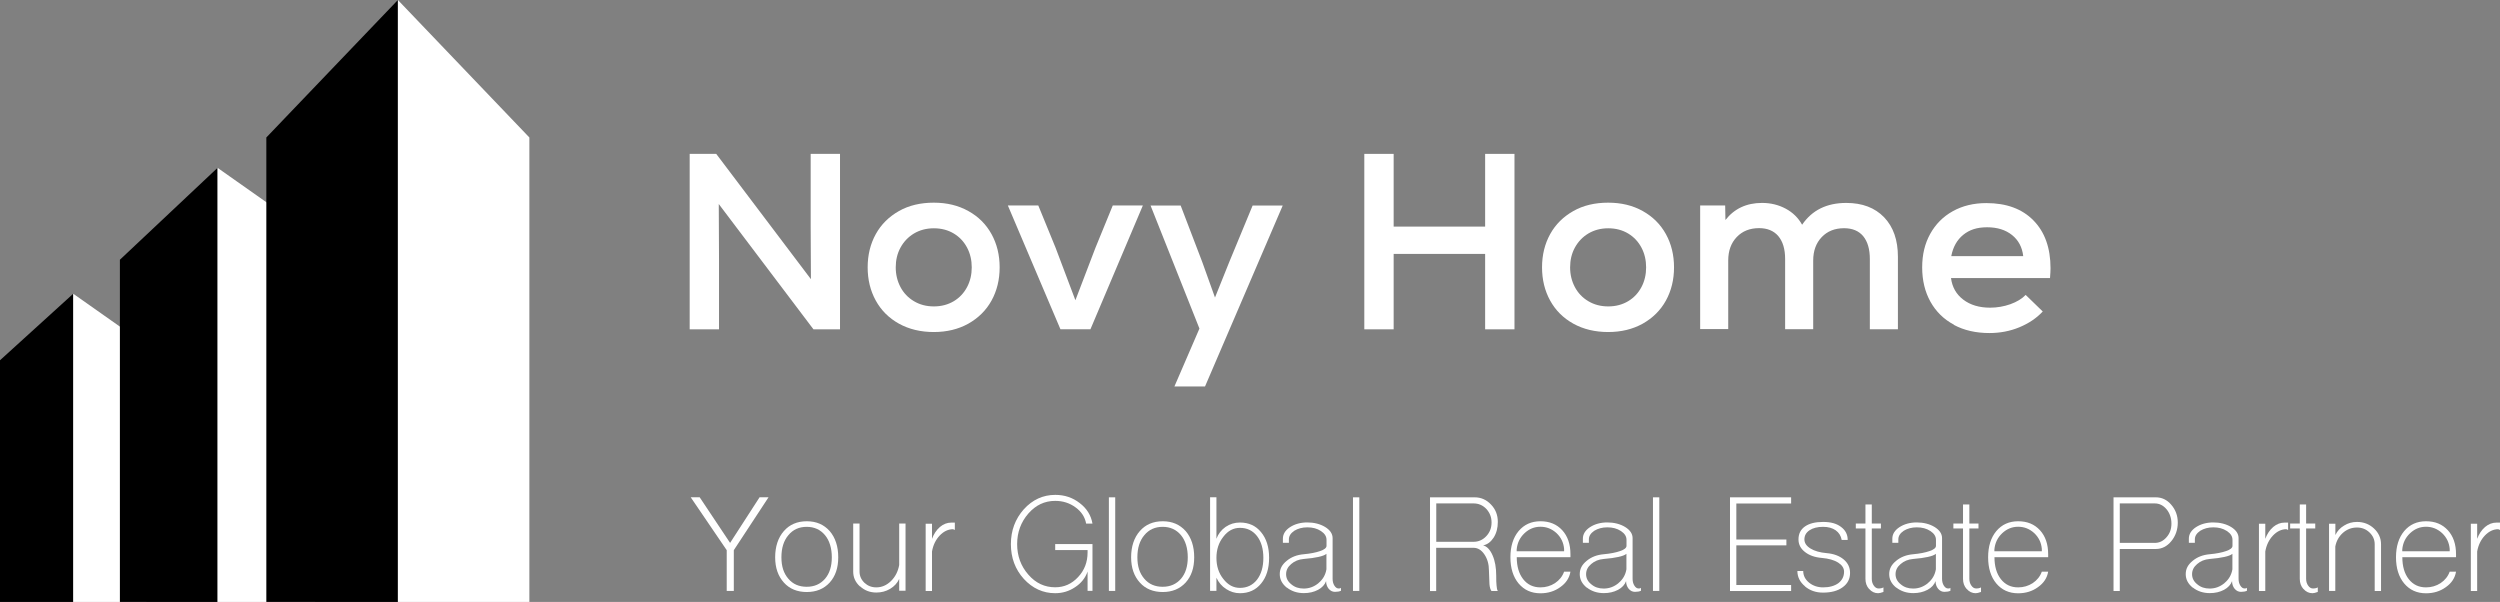
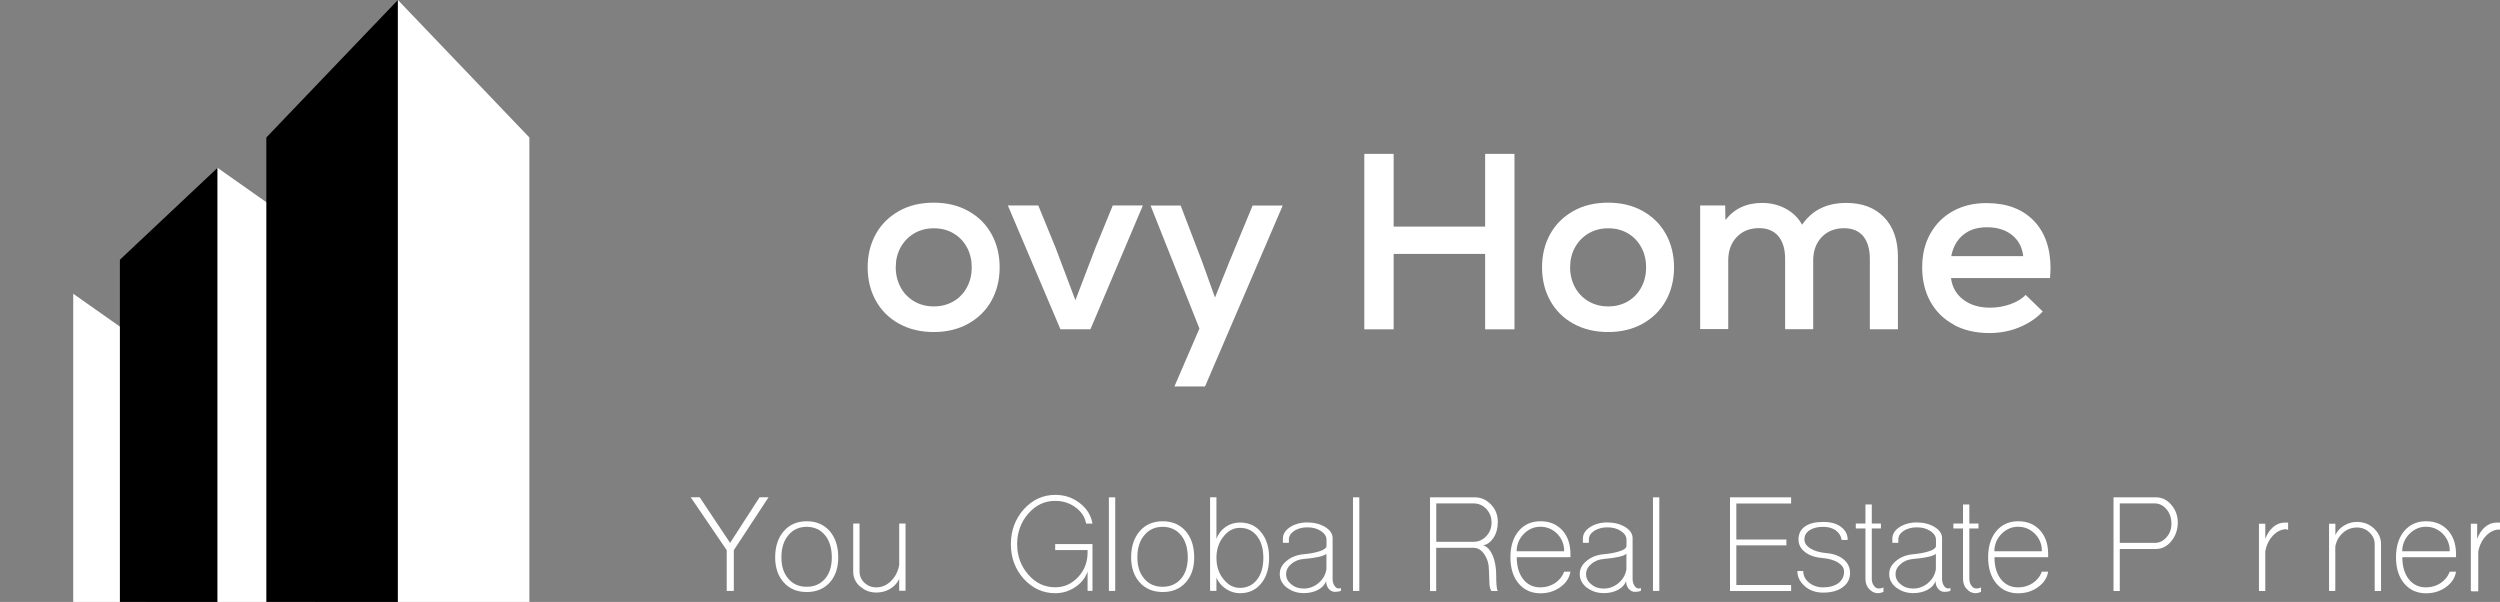
<svg xmlns="http://www.w3.org/2000/svg" id="Livello_2" data-name="Livello 2" viewBox="0 0 295.68 71.19">
  <rect x="0" y="0" width="295.68" height="71.19" fill="#808080" stroke="none" />
  <defs>
    <style>      .cls-1, .cls-2 {        stroke-width: 0px;      }      .cls-2 {        fill: #fff;      }    </style>
  </defs>
  <g id="OBJECTS">
    <g>
      <g>
-         <polygon class="cls-1" points="8.66 34.74 8.66 71.19 0 71.19 0 42.61 8.66 34.74" />
        <polygon class="cls-2" points="8.66 34.74 8.66 71.19 17.32 71.19 17.32 40.84 8.66 34.74" />
        <polygon class="cls-1" points="25.73 19.85 25.73 71.19 14.18 71.19 14.18 30.72 25.73 19.85" />
        <polygon class="cls-2" points="25.73 19.85 25.73 71.19 37.27 71.19 37.27 27.98 25.73 19.85" />
        <polygon class="cls-1" points="47.06 0 47.06 71.19 31.5 71.19 31.5 16.26 47.06 0" />
        <polygon class="cls-2" points="47.06 0 47.06 71.19 62.61 71.19 62.61 16.26 47.06 0" />
      </g>
      <g>
-         <path class="cls-2" d="m81.57,18.2h3.14l11.2,14.82-.03-6.19v-8.63h3.47v20.75h-3.14l-11.2-14.82.03,6.61v8.21h-3.47v-20.75Z" />
        <path class="cls-2" d="m106.32,38.28c-1.19-.66-2.1-1.57-2.74-2.73s-.96-2.47-.96-3.93.32-2.77.96-3.93,1.56-2.06,2.74-2.73,2.56-.99,4.12-.99,2.9.33,4.09.99c1.19.66,2.1,1.57,2.74,2.73s.96,2.47.96,3.93-.32,2.77-.96,3.93-1.56,2.06-2.74,2.73c-1.19.66-2.55.99-4.09.99s-2.93-.33-4.12-.99Zm.18-4.33c.37.7.9,1.26,1.59,1.67.68.41,1.47.62,2.36.62s1.67-.21,2.36-.62c.68-.41,1.2-.97,1.57-1.67.37-.7.55-1.48.55-2.33s-.18-1.63-.55-2.33-.89-1.26-1.57-1.67-1.47-.62-2.36-.62-1.67.21-2.36.62c-.68.41-1.21.97-1.59,1.67s-.56,1.48-.56,2.33.19,1.63.56,2.33Z" />
        <path class="cls-2" d="m119.18,24.3h3.62l2.05,5.01,2.34,6.2,2.37-6.2,2.05-5.01h3.56l-6.2,14.64h-3.55l-6.22-14.64h-.02Z" />
        <path class="cls-2" d="m141.86,38.86l-5.78-14.55h3.56l2.55,6.67,1.51,4.21,1.69-4.21,2.76-6.67h3.56l-9.19,21.4h-3.62s2.96-6.85,2.96-6.85Z" />
        <path class="cls-2" d="m161.36,18.2h3.47v8.6h10.82v-8.6h3.47v20.75h-3.47v-8.92h-10.82v8.92h-3.47v-20.75h0Z" />
        <path class="cls-2" d="m186.08,38.28c-1.19-.66-2.1-1.57-2.74-2.73s-.96-2.47-.96-3.93.32-2.77.96-3.93,1.56-2.06,2.74-2.73,2.56-.99,4.12-.99,2.91.33,4.09.99,2.1,1.57,2.74,2.73.96,2.47.96,3.93-.32,2.77-.96,3.93-1.56,2.06-2.74,2.73c-1.19.66-2.55.99-4.09.99s-2.93-.33-4.12-.99Zm.18-4.33c.37.7.9,1.26,1.59,1.67.68.41,1.47.62,2.36.62s1.67-.21,2.36-.62c.68-.41,1.2-.97,1.57-1.67.37-.7.55-1.48.55-2.33s-.18-1.63-.55-2.33c-.37-.7-.89-1.26-1.57-1.67-.68-.41-1.47-.62-2.36-.62s-1.67.21-2.36.62c-.68.41-1.21.97-1.59,1.67s-.56,1.48-.56,2.33.19,1.63.56,2.33Z" />
        <path class="cls-2" d="m201.08,24.3h2.96l.03,1.72c1.05-1.34,2.49-2.02,4.33-2.02,1.03,0,1.96.23,2.8.68s1.49,1.09,1.94,1.9c1.17-1.72,2.91-2.58,5.22-2.58,1.9,0,3.39.57,4.48,1.7,1.09,1.14,1.63,2.69,1.63,4.67v8.57h-3.32v-8.3c0-1.17-.26-2.06-.78-2.7-.52-.63-1.28-.95-2.27-.95-1.09,0-1.97.35-2.64,1.05-.67.7-1.01,1.63-1.01,2.77v8.12h-3.32v-8.3c0-1.17-.27-2.06-.8-2.7-.53-.63-1.3-.95-2.28-.95-1.09,0-1.97.35-2.64,1.05-.67.7-1.01,1.63-1.01,2.77v8.12h-3.32v-14.64.02Z" />
        <path class="cls-2" d="m231.09,38.4c-1.2-.64-2.12-1.55-2.77-2.71-.65-1.17-.98-2.52-.98-4.06s.32-2.83.95-3.97,1.52-2.04,2.67-2.68,2.47-.96,3.97-.96c2.37,0,4.23.68,5.57,2.05,1.34,1.36,2.02,3.25,2.02,5.66,0,.26-.02.64-.06,1.16h-11.71c.14,1.07.62,1.92,1.45,2.55s1.89.95,3.17.95c.83,0,1.63-.14,2.4-.41.77-.28,1.37-.64,1.81-1.1l2.02,1.96c-.73.79-1.66,1.41-2.77,1.87s-2.3.68-3.54.68c-1.6,0-3-.32-4.19-.96v-.03Zm8.2-8.11c-.12-1.05-.56-1.88-1.32-2.49-.76-.61-1.74-.92-2.95-.92s-2.09.3-2.82.89c-.73.59-1.21,1.43-1.42,2.52h8.51Z" />
      </g>
      <g>
        <path class="cls-2" d="m85.95,69.89v-4.82l-4.26-6.26h1.06l3.6,5.4,3.49-5.4h1.06l-4.11,6.26v4.82h-.86Z" />
        <path class="cls-2" d="m92.71,68.9c-.68-.75-1.03-1.74-1.03-2.99s.34-2.32,1.03-3.1c.67-.77,1.58-1.16,2.71-1.16s2.02.39,2.71,1.16c.67.78,1.01,1.82,1.01,3.1s-.34,2.24-1.01,2.99c-.69.75-1.59,1.12-2.71,1.12s-2.04-.37-2.71-1.12Zm4.87-.45c.54-.63.8-1.48.8-2.54s-.27-1.97-.8-2.61c-.55-.66-1.27-.99-2.17-.99s-1.63.33-2.17.99c-.55.65-.82,1.52-.82,2.61s.27,1.9.82,2.54c.53.63,1.26.95,2.17.95s1.62-.32,2.17-.95Z" />
        <path class="cls-2" d="m101.71,69.36c-.54-.49-.8-1.07-.8-1.76v-5.68h.75v5.68c0,.51.19.95.58,1.33.39.36.85.54,1.4.54.65,0,1.23-.25,1.74-.75.51-.5.83-1.13.97-1.89v-4.91h.75v7.95h-.75v-1.4c-.22.49-.58.88-1.08,1.18-.49.29-1.03.43-1.62.43-.75,0-1.39-.24-1.92-.73Z" />
-         <path class="cls-2" d="m109.48,69.89v-7.95h.75v1.79c.21-.57.52-1.04.93-1.4.42-.35.87-.52,1.34-.52h.43v.86s-.08-.01-.13-.04c-.04-.02-.06-.04-.07-.04-.58,0-1.11.25-1.59.75-.47.5-.78,1.13-.91,1.89v4.67h-.75Z" />
        <path class="cls-2" d="m121.09,68.47c-1.02-1.13-1.53-2.5-1.53-4.11s.51-2.98,1.53-4.13c1.03-1.13,2.27-1.7,3.72-1.7,1.09,0,2.06.32,2.89.97.83.63,1.34,1.44,1.51,2.43h-.75c-.14-.77-.55-1.41-1.25-1.92-.69-.51-1.49-.77-2.41-.77-1.25,0-2.3.5-3.17,1.49-.88,1.01-1.33,2.22-1.33,3.62s.44,2.61,1.33,3.62c.87,1,1.93,1.49,3.17,1.49,1.06,0,1.96-.4,2.71-1.21.75-.8,1.12-1.77,1.12-2.91v-.28h-3.83v-.71h4.41v5.53h-.58v-2.28c-.27.77-.77,1.39-1.48,1.85-.7.47-1.48.71-2.35.71-1.44,0-2.68-.57-3.72-1.7Z" />
        <path class="cls-2" d="m131.15,69.89v-11.07h.75v11.07h-.75Z" />
        <path class="cls-2" d="m134.81,68.9c-.68-.75-1.03-1.74-1.03-2.99s.34-2.32,1.03-3.1c.67-.77,1.58-1.16,2.71-1.16s2.02.39,2.71,1.16c.67.78,1.01,1.82,1.01,3.1s-.34,2.24-1.01,2.99c-.69.75-1.59,1.12-2.71,1.12s-2.04-.37-2.71-1.12Zm4.87-.45c.54-.63.8-1.48.8-2.54s-.27-1.97-.8-2.61c-.55-.66-1.27-.99-2.17-.99s-1.63.33-2.17.99c-.55.65-.82,1.52-.82,2.61s.27,1.9.82,2.54c.53.63,1.26.95,2.17.95s1.62-.32,2.17-.95Z" />
        <path class="cls-2" d="m145.01,69.66c-.5-.32-.88-.77-1.14-1.33v1.55h-.75v-11.07h.75v4.91c.21-.57.57-1.04,1.08-1.4.51-.35,1.08-.52,1.7-.52,1.05,0,1.88.38,2.5,1.14.63.76.95,1.77.95,3.04s-.32,2.28-.95,3.04c-.62.76-1.46,1.14-2.5,1.14-.59,0-1.13-.17-1.64-.5Zm3.66-1.1c.5-.65.75-1.51.75-2.58s-.25-1.93-.75-2.58c-.51-.65-1.18-.97-2.02-.97-.77,0-1.43.35-1.96,1.05-.55.69-.82,1.52-.82,2.5s.27,1.82.82,2.5c.54.7,1.19,1.05,1.96,1.05.83,0,1.51-.32,2.02-.97Z" />
        <path class="cls-2" d="m152.2,69.51c-.56-.45-.84-.98-.84-1.61s.27-1.12.82-1.57c.54-.45,1.21-.71,2.02-.78.78-.07,1.43-.2,1.92-.37.51-.17.77-.38.77-.62v-.71c0-.41-.22-.76-.67-1.05-.44-.29-.97-.43-1.6-.43-.6,0-1.11.14-1.55.41-.42.29-.63.62-.63,1.01v.41h-.71v-.49c0-.53.28-.99.84-1.36.57-.37,1.26-.56,2.05-.56s1.52.18,2.11.54c.58.36.88.8.88,1.31v4.82c0,.31.07.58.21.8.14.22.3.34.5.34.06,0,.12,0,.17-.02.05-.01.09-.03.11-.06v.35c-.19.09-.42.13-.71.13s-.54-.12-.75-.37c-.2-.25-.3-.55-.3-.9-.15.42-.47.77-.95,1.03-.49.26-1.05.39-1.68.39-.78,0-1.45-.22-2-.65Zm3.75-.56c.51-.42.82-.96.93-1.62v-1.83c-.17.15-.49.27-.95.37-.44.1-1.01.18-1.74.24-.59.05-1.08.25-1.48.6-.4.34-.6.73-.6,1.2s.2.87.62,1.2c.4.34.88.5,1.46.5.66,0,1.24-.22,1.76-.65Z" />
        <path class="cls-2" d="m160.02,69.89v-11.07h.75v11.07h-.75Z" />
        <path class="cls-2" d="m169.13,69.89v-11.07h5.28c.76,0,1.41.29,1.94.86.54.56.8,1.24.8,2.05,0,.71-.16,1.33-.49,1.85-.34.52-.75.83-1.25.92.46.12.83.52,1.12,1.18.29.66.43,1.46.43,2.39,0,.52.01.92.04,1.18.02.31.07.53.15.65h-.75c-.12-.15-.21-.42-.24-.82l-.06-1.59c0-.75-.18-1.39-.54-1.92-.35-.52-.78-.78-1.29-.78h-4.41v5.12h-.75Zm5.15-5.81c.58,0,1.09-.22,1.51-.67.41-.44.62-.97.62-1.61s-.21-1.16-.62-1.61c-.42-.44-.93-.65-1.51-.65h-4.41v4.54h4.41Z" />
        <path class="cls-2" d="m179.61,69.01c-.65-.78-.97-1.82-.97-3.1s.32-2.32.97-3.1c.65-.77,1.51-1.16,2.58-1.16s1.93.35,2.58,1.06.97,1.66.97,2.84v.35h-6.35c0,1.08.25,1.95.76,2.6.51.65,1.19.97,2.04.97.63,0,1.21-.17,1.72-.5.52-.35.88-.8,1.08-1.36h.75c-.12.74-.52,1.35-1.2,1.83-.67.49-1.46.73-2.35.73-1.07,0-1.93-.39-2.58-1.16Zm5.38-3.81v-.28c-.06-.73-.36-1.36-.9-1.87-.55-.5-1.18-.75-1.9-.75s-1.35.26-1.89.77c-.55.52-.85,1.16-.92,1.92v.21h5.6Z" />
        <path class="cls-2" d="m187.68,69.51c-.56-.45-.84-.98-.84-1.61s.27-1.12.82-1.57c.54-.45,1.21-.71,2.02-.78.78-.07,1.43-.2,1.92-.37.51-.17.77-.38.77-.62v-.71c0-.41-.22-.76-.67-1.05-.44-.29-.97-.43-1.6-.43-.6,0-1.11.14-1.55.41-.42.29-.63.62-.63,1.01v.41h-.71v-.49c0-.53.28-.99.84-1.36.57-.37,1.26-.56,2.05-.56s1.52.18,2.11.54c.58.36.88.8.88,1.31v4.82c0,.31.07.58.21.8.14.22.3.34.5.34.06,0,.12,0,.17-.02.05-.01.09-.03.11-.06v.35c-.19.09-.42.13-.71.13s-.54-.12-.75-.37c-.2-.25-.3-.55-.3-.9-.15.42-.47.77-.95,1.03-.49.26-1.05.39-1.68.39-.78,0-1.45-.22-2-.65Zm3.75-.56c.51-.42.82-.96.93-1.62v-1.83c-.17.15-.49.27-.95.37-.44.1-1.01.18-1.74.24-.59.05-1.08.25-1.48.6-.4.34-.6.73-.6,1.2s.2.87.62,1.2c.4.34.88.5,1.46.5.66,0,1.24-.22,1.76-.65Z" />
        <path class="cls-2" d="m195.5,69.89v-11.07h.75v11.07h-.75Z" />
        <path class="cls-2" d="m204.61,69.89v-11.07h7.23v.73h-6.48v4.26h5.92v.69h-5.92v4.69h6.48v.71h-7.23Z" />
        <path class="cls-2" d="m213.48,69.34c-.6-.5-.9-1.1-.9-1.81h.69c0,.54.23,1,.69,1.38.46.37,1.02.56,1.66.56.75,0,1.35-.17,1.81-.5.45-.35.67-.8.67-1.36,0-.42-.24-.78-.71-1.08-.47-.29-1.11-.47-1.9-.54-.85-.07-1.52-.31-2.02-.71-.51-.4-.76-.89-.76-1.48,0-.66.25-1.17.76-1.53.51-.36,1.23-.54,2.15-.54s1.59.19,2.11.58c.53.39.8.9.8,1.55h-.71c-.09-.49-.32-.86-.71-1.14-.39-.27-.88-.41-1.49-.41-.67,0-1.21.14-1.61.41s-.6.63-.6,1.08c0,.42.24.78.73,1.08.47.29,1.11.47,1.9.54.83.07,1.51.32,2.02.75.5.42.75.95.75,1.59,0,.71-.29,1.28-.88,1.7-.57.42-1.34.63-2.32.63-.85,0-1.56-.25-2.15-.75Z" />
        <path class="cls-2" d="m221.06,69.66c-.29-.32-.43-.72-.43-1.2v-5.96h-1.14v-.58h1.14v-2.26h.75v2.26h1.08v.58h-1.08v5.96c0,.31.08.58.24.8.15.22.34.34.56.34.24,0,.43-.04.58-.13v.54c-.27.1-.49.15-.63.15-.41,0-.77-.17-1.06-.5Z" />
        <path class="cls-2" d="m224.28,69.51c-.56-.45-.84-.98-.84-1.61s.27-1.12.82-1.57c.54-.45,1.21-.71,2.02-.78.78-.07,1.43-.2,1.92-.37.51-.17.77-.38.77-.62v-.71c0-.41-.22-.76-.67-1.05-.44-.29-.97-.43-1.6-.43-.6,0-1.11.14-1.55.41-.42.29-.63.62-.63,1.01v.41h-.71v-.49c0-.53.28-.99.84-1.36.57-.37,1.26-.56,2.05-.56s1.52.18,2.11.54c.58.36.88.8.88,1.31v4.82c0,.31.07.58.21.8.14.22.3.34.5.34.06,0,.12,0,.17-.02.05-.01.09-.03.11-.06v.35c-.19.09-.42.13-.71.13s-.54-.12-.75-.37c-.2-.25-.3-.55-.3-.9-.15.42-.47.77-.95,1.03-.49.26-1.05.39-1.68.39-.78,0-1.45-.22-2-.65Zm3.75-.56c.51-.42.82-.96.93-1.62v-1.83c-.17.15-.49.27-.95.37-.44.1-1.01.18-1.74.24-.59.05-1.08.25-1.48.6-.4.34-.6.73-.6,1.2s.2.87.62,1.2c.4.34.88.5,1.46.5.66,0,1.24-.22,1.76-.65Z" />
        <path class="cls-2" d="m232.6,69.66c-.29-.32-.43-.72-.43-1.2v-5.96h-1.14v-.58h1.14v-2.26h.75v2.26h1.08v.58h-1.08v5.96c0,.31.08.58.24.8.15.22.34.34.56.34.24,0,.43-.04.58-.13v.54c-.27.1-.49.15-.63.15-.41,0-.77-.17-1.06-.5Z" />
        <path class="cls-2" d="m236.11,69.01c-.65-.78-.97-1.82-.97-3.1s.32-2.32.97-3.1c.65-.77,1.51-1.16,2.58-1.16s1.93.35,2.58,1.06.97,1.66.97,2.84v.35h-6.35c0,1.08.25,1.95.76,2.6.51.65,1.19.97,2.04.97.63,0,1.21-.17,1.72-.5.52-.35.88-.8,1.08-1.36h.75c-.12.74-.52,1.35-1.2,1.83-.67.49-1.46.73-2.35.73-1.07,0-1.93-.39-2.58-1.16Zm5.38-3.81v-.28c-.06-.73-.36-1.36-.9-1.87-.55-.5-1.18-.75-1.9-.75s-1.35.26-1.89.77c-.55.52-.85,1.16-.92,1.92v.21h5.6Z" />
        <path class="cls-2" d="m249.97,69.89v-11.07h5c.72,0,1.33.29,1.83.88.51.59.77,1.29.77,2.11s-.26,1.59-.77,2.2c-.5.61-1.11.92-1.83.92h-4.26v4.97h-.75Zm4.87-5.68c.55,0,1.01-.22,1.4-.67.39-.44.58-.97.58-1.61s-.19-1.23-.58-1.7c-.39-.46-.85-.69-1.4-.69h-4.13v4.67h4.13Z" />
-         <path class="cls-2" d="m259.35,69.51c-.56-.45-.84-.98-.84-1.61s.27-1.12.82-1.57c.54-.45,1.21-.71,2.02-.78.78-.07,1.43-.2,1.92-.37.51-.17.77-.38.77-.62v-.71c0-.41-.22-.76-.67-1.05-.44-.29-.97-.43-1.6-.43-.6,0-1.11.14-1.55.41-.42.29-.63.62-.63,1.01v.41h-.71v-.49c0-.53.28-.99.84-1.36.57-.37,1.26-.56,2.05-.56s1.52.18,2.11.54c.58.36.88.8.88,1.31v4.82c0,.31.07.58.21.8.14.22.3.34.5.34.06,0,.12,0,.17-.02.05-.01.09-.03.11-.06v.35c-.19.09-.42.13-.71.13s-.54-.12-.75-.37c-.2-.25-.3-.55-.3-.9-.15.42-.47.77-.95,1.03-.49.26-1.05.39-1.68.39-.78,0-1.45-.22-2-.65Zm3.75-.56c.51-.42.82-.96.93-1.62v-1.83c-.17.15-.49.27-.95.37-.44.1-1.01.18-1.74.24-.59.05-1.08.25-1.48.6-.4.34-.6.73-.6,1.2s.2.87.62,1.2c.4.34.88.5,1.46.5.66,0,1.24-.22,1.76-.65Z" />
        <path class="cls-2" d="m267.17,69.89v-7.95h.75v1.79c.21-.57.52-1.04.93-1.4.42-.35.87-.52,1.34-.52h.43v.86s-.08-.01-.13-.04c-.04-.02-.06-.04-.07-.04-.58,0-1.11.25-1.59.75-.47.5-.78,1.13-.91,1.89v4.67h-.75Z" />
-         <path class="cls-2" d="m272.43,69.66c-.29-.32-.43-.72-.43-1.2v-5.96h-1.14v-.58h1.14v-2.26h.75v2.26h1.08v.58h-1.08v5.96c0,.31.08.58.24.8.15.22.34.34.56.34.24,0,.43-.04.58-.13v.54c-.27.1-.49.15-.63.15-.41,0-.77-.17-1.06-.5Z" />
        <path class="cls-2" d="m275.46,69.89v-7.95h.75v1.34c.22-.47.57-.85,1.03-1.12.46-.29.97-.43,1.53-.43.78,0,1.45.26,2,.77.56.52.84,1.15.84,1.87v5.53h-.75v-5.53c0-.55-.21-1.01-.62-1.4-.41-.39-.9-.58-1.48-.58-.62,0-1.18.21-1.66.63-.49.44-.78.98-.9,1.62v5.25h-.75Z" />
        <path class="cls-2" d="m284.35,69.01c-.65-.78-.97-1.82-.97-3.1s.32-2.32.97-3.1c.65-.77,1.51-1.16,2.58-1.16s1.93.35,2.58,1.06.97,1.66.97,2.84v.35h-6.35c0,1.08.25,1.95.76,2.6.51.65,1.19.97,2.04.97.63,0,1.21-.17,1.72-.5.52-.35.88-.8,1.08-1.36h.75c-.12.74-.52,1.35-1.2,1.83-.67.49-1.46.73-2.35.73-1.07,0-1.93-.39-2.58-1.16Zm5.38-3.81v-.28c-.06-.73-.36-1.36-.9-1.87-.55-.5-1.18-.75-1.9-.75s-1.35.26-1.89.77c-.55.52-.85,1.16-.92,1.92v.21h5.6Z" />
-         <path class="cls-2" d="m292.23,69.89v-7.95h.75v1.79c.21-.57.52-1.04.93-1.4.42-.35.87-.52,1.34-.52h.43v.86s-.08-.01-.13-.04c-.04-.02-.06-.04-.07-.04-.58,0-1.11.25-1.59.75-.47.5-.78,1.13-.91,1.89v4.67h-.75Z" />
+         <path class="cls-2" d="m292.23,69.89v-7.95h.75v1.79c.21-.57.52-1.04.93-1.4.42-.35.87-.52,1.34-.52h.43v.86c-.04-.02-.06-.04-.07-.04-.58,0-1.11.25-1.59.75-.47.5-.78,1.13-.91,1.89v4.67h-.75Z" />
      </g>
    </g>
  </g>
</svg>